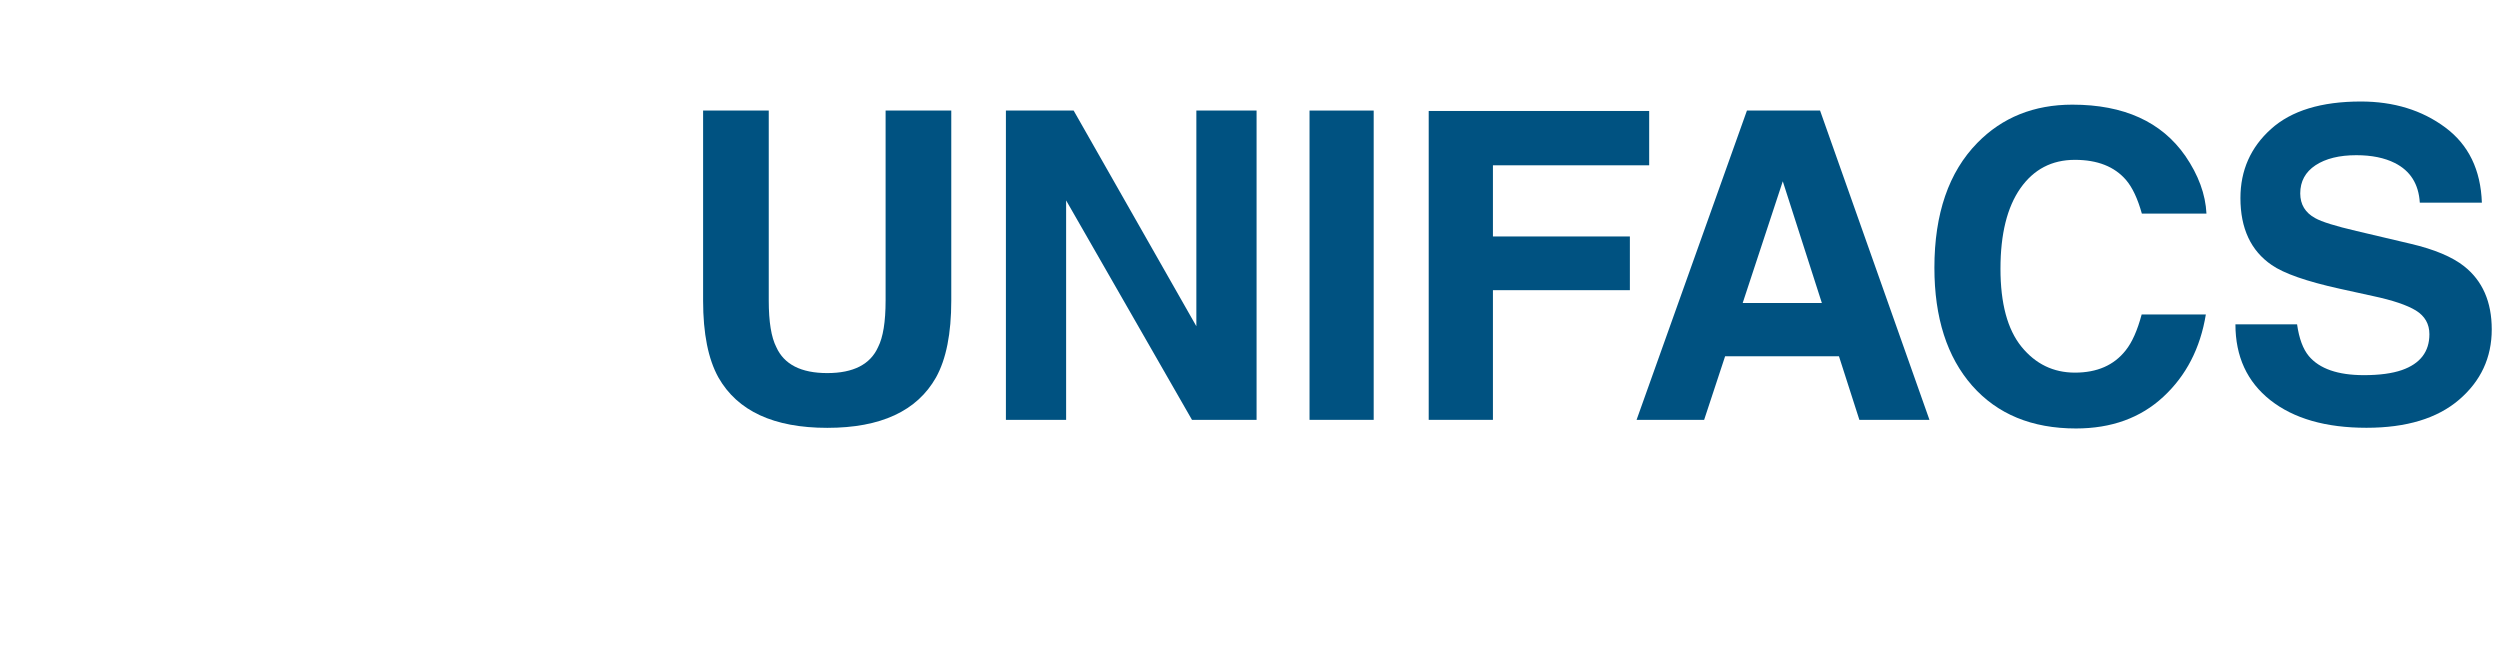
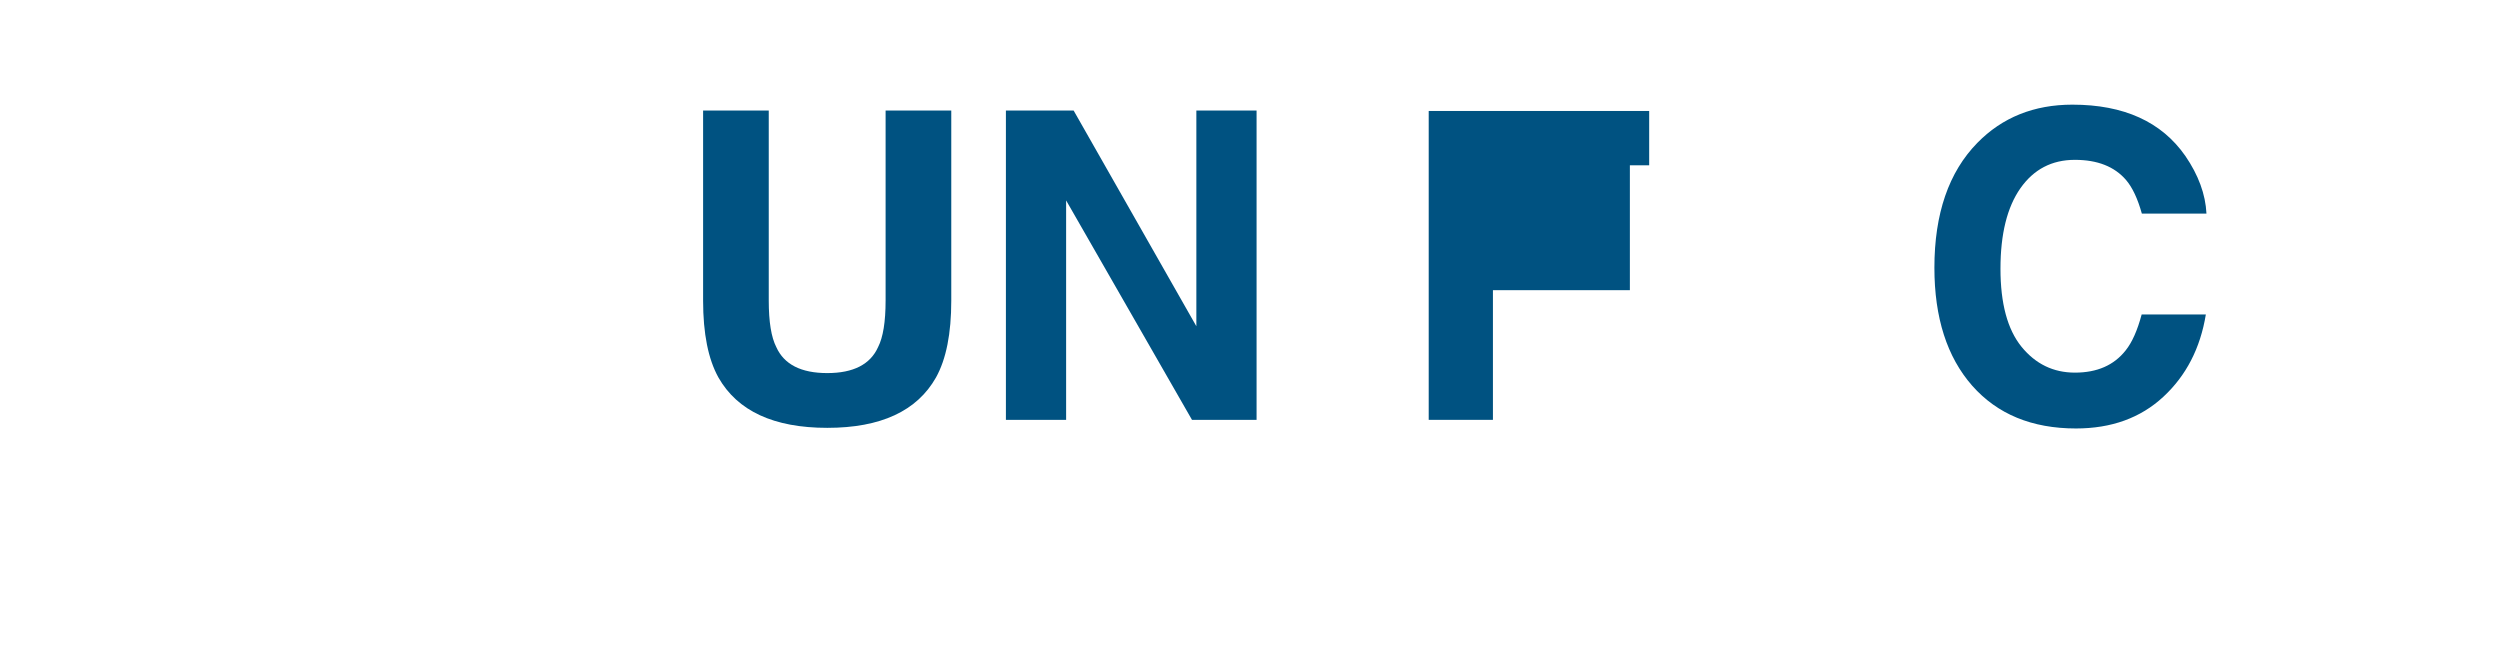
<svg xmlns="http://www.w3.org/2000/svg" width="116" height="30" viewBox="0 0 116 30" fill="none">
  <path d="M32.624 5.13H35.67V13.944C35.67 14.931 35.787 15.65 36.02 16.105C36.381 16.909 37.17 17.311 38.386 17.311C39.595 17.311 40.382 16.909 40.743 16.105C40.975 15.65 41.092 14.932 41.092 13.944V5.13H44.139V13.951C44.139 15.476 43.903 16.665 43.43 17.515C42.548 19.073 40.867 19.852 38.386 19.852C35.907 19.852 34.221 19.073 33.335 17.515C32.862 16.665 32.624 15.476 32.624 13.951V5.13H32.624Z" fill="#005281" />
  <path d="M46.674 5.13H49.817L55.511 15.138V5.13H58.305V19.481H55.308L49.468 9.299V19.481H46.674V5.13Z" fill="#005281" />
-   <rect x="60.762" y="5.13" width="2.977" height="14.351" fill="#005281" />
-   <path d="M66.292 5.149H76.522V7.67H69.272V10.972H75.626V13.464H69.272V19.481H66.292V5.149Z" fill="#005281" />
-   <path fill-rule="evenodd" clip-rule="evenodd" d="M84.451 5.13H81.058L75.937 19.481H79.072L80.045 16.531H85.328L86.275 19.481H89.527L84.451 5.13ZM84.534 14.058H80.861L82.721 8.412L84.534 14.058Z" fill="#005281" />
+   <path d="M66.292 5.149H76.522V7.67H69.272H75.626V13.464H69.272V19.481H66.292V5.149Z" fill="#005281" />
  <path d="M91.749 6.629C92.905 5.448 94.376 4.856 96.16 4.856C98.547 4.856 100.294 5.65 101.398 7.233C102.008 8.122 102.336 9.015 102.38 9.911H99.382C99.19 9.224 98.948 8.703 98.649 8.352C98.112 7.729 97.323 7.417 96.275 7.417C95.204 7.417 94.365 7.857 93.746 8.737C93.131 9.615 92.822 10.86 92.822 12.47C92.822 14.079 93.146 15.285 93.796 16.087C94.449 16.889 95.275 17.29 96.276 17.29C97.308 17.29 98.089 16.946 98.63 16.259C98.928 15.888 99.175 15.333 99.373 14.592H102.351C102.094 16.158 101.438 17.429 100.38 18.41C99.325 19.39 97.973 19.881 96.324 19.881C94.282 19.881 92.676 19.218 91.508 17.894C90.34 16.564 89.756 14.738 89.756 12.421C89.756 9.918 90.421 7.985 91.749 6.629" fill="#005281" />
-   <path d="M106.585 15.052C106.678 15.708 106.86 16.197 107.13 16.522C107.626 17.111 108.478 17.407 109.685 17.407C110.407 17.407 110.993 17.328 111.445 17.172C112.299 16.874 112.724 16.319 112.724 15.507C112.724 15.034 112.517 14.667 112.097 14.407C111.679 14.153 111.015 13.93 110.107 13.737L108.552 13.395C107.027 13.058 105.977 12.691 105.406 12.296C104.438 11.633 103.956 10.597 103.956 9.19C103.956 7.904 104.43 6.836 105.375 5.986C106.319 5.135 107.71 4.71 109.542 4.71C111.072 4.71 112.38 5.112 113.459 5.913C114.54 6.715 115.106 7.878 115.159 9.404H112.279C112.226 8.539 111.841 7.927 111.12 7.564C110.642 7.323 110.047 7.201 109.334 7.201C108.542 7.201 107.911 7.358 107.438 7.669C106.968 7.981 106.731 8.416 106.731 8.974C106.731 9.487 106.964 9.871 107.427 10.122C107.729 10.293 108.364 10.49 109.334 10.717L111.853 11.311C112.956 11.57 113.784 11.919 114.334 12.353C115.189 13.028 115.617 14.005 115.617 15.284C115.617 16.594 115.11 17.684 114.097 18.551C113.084 19.417 111.654 19.849 109.803 19.849C107.915 19.849 106.43 19.422 105.346 18.569C104.265 17.716 103.724 16.542 103.724 15.049H106.585V15.052Z" fill="#005281" />
</svg>